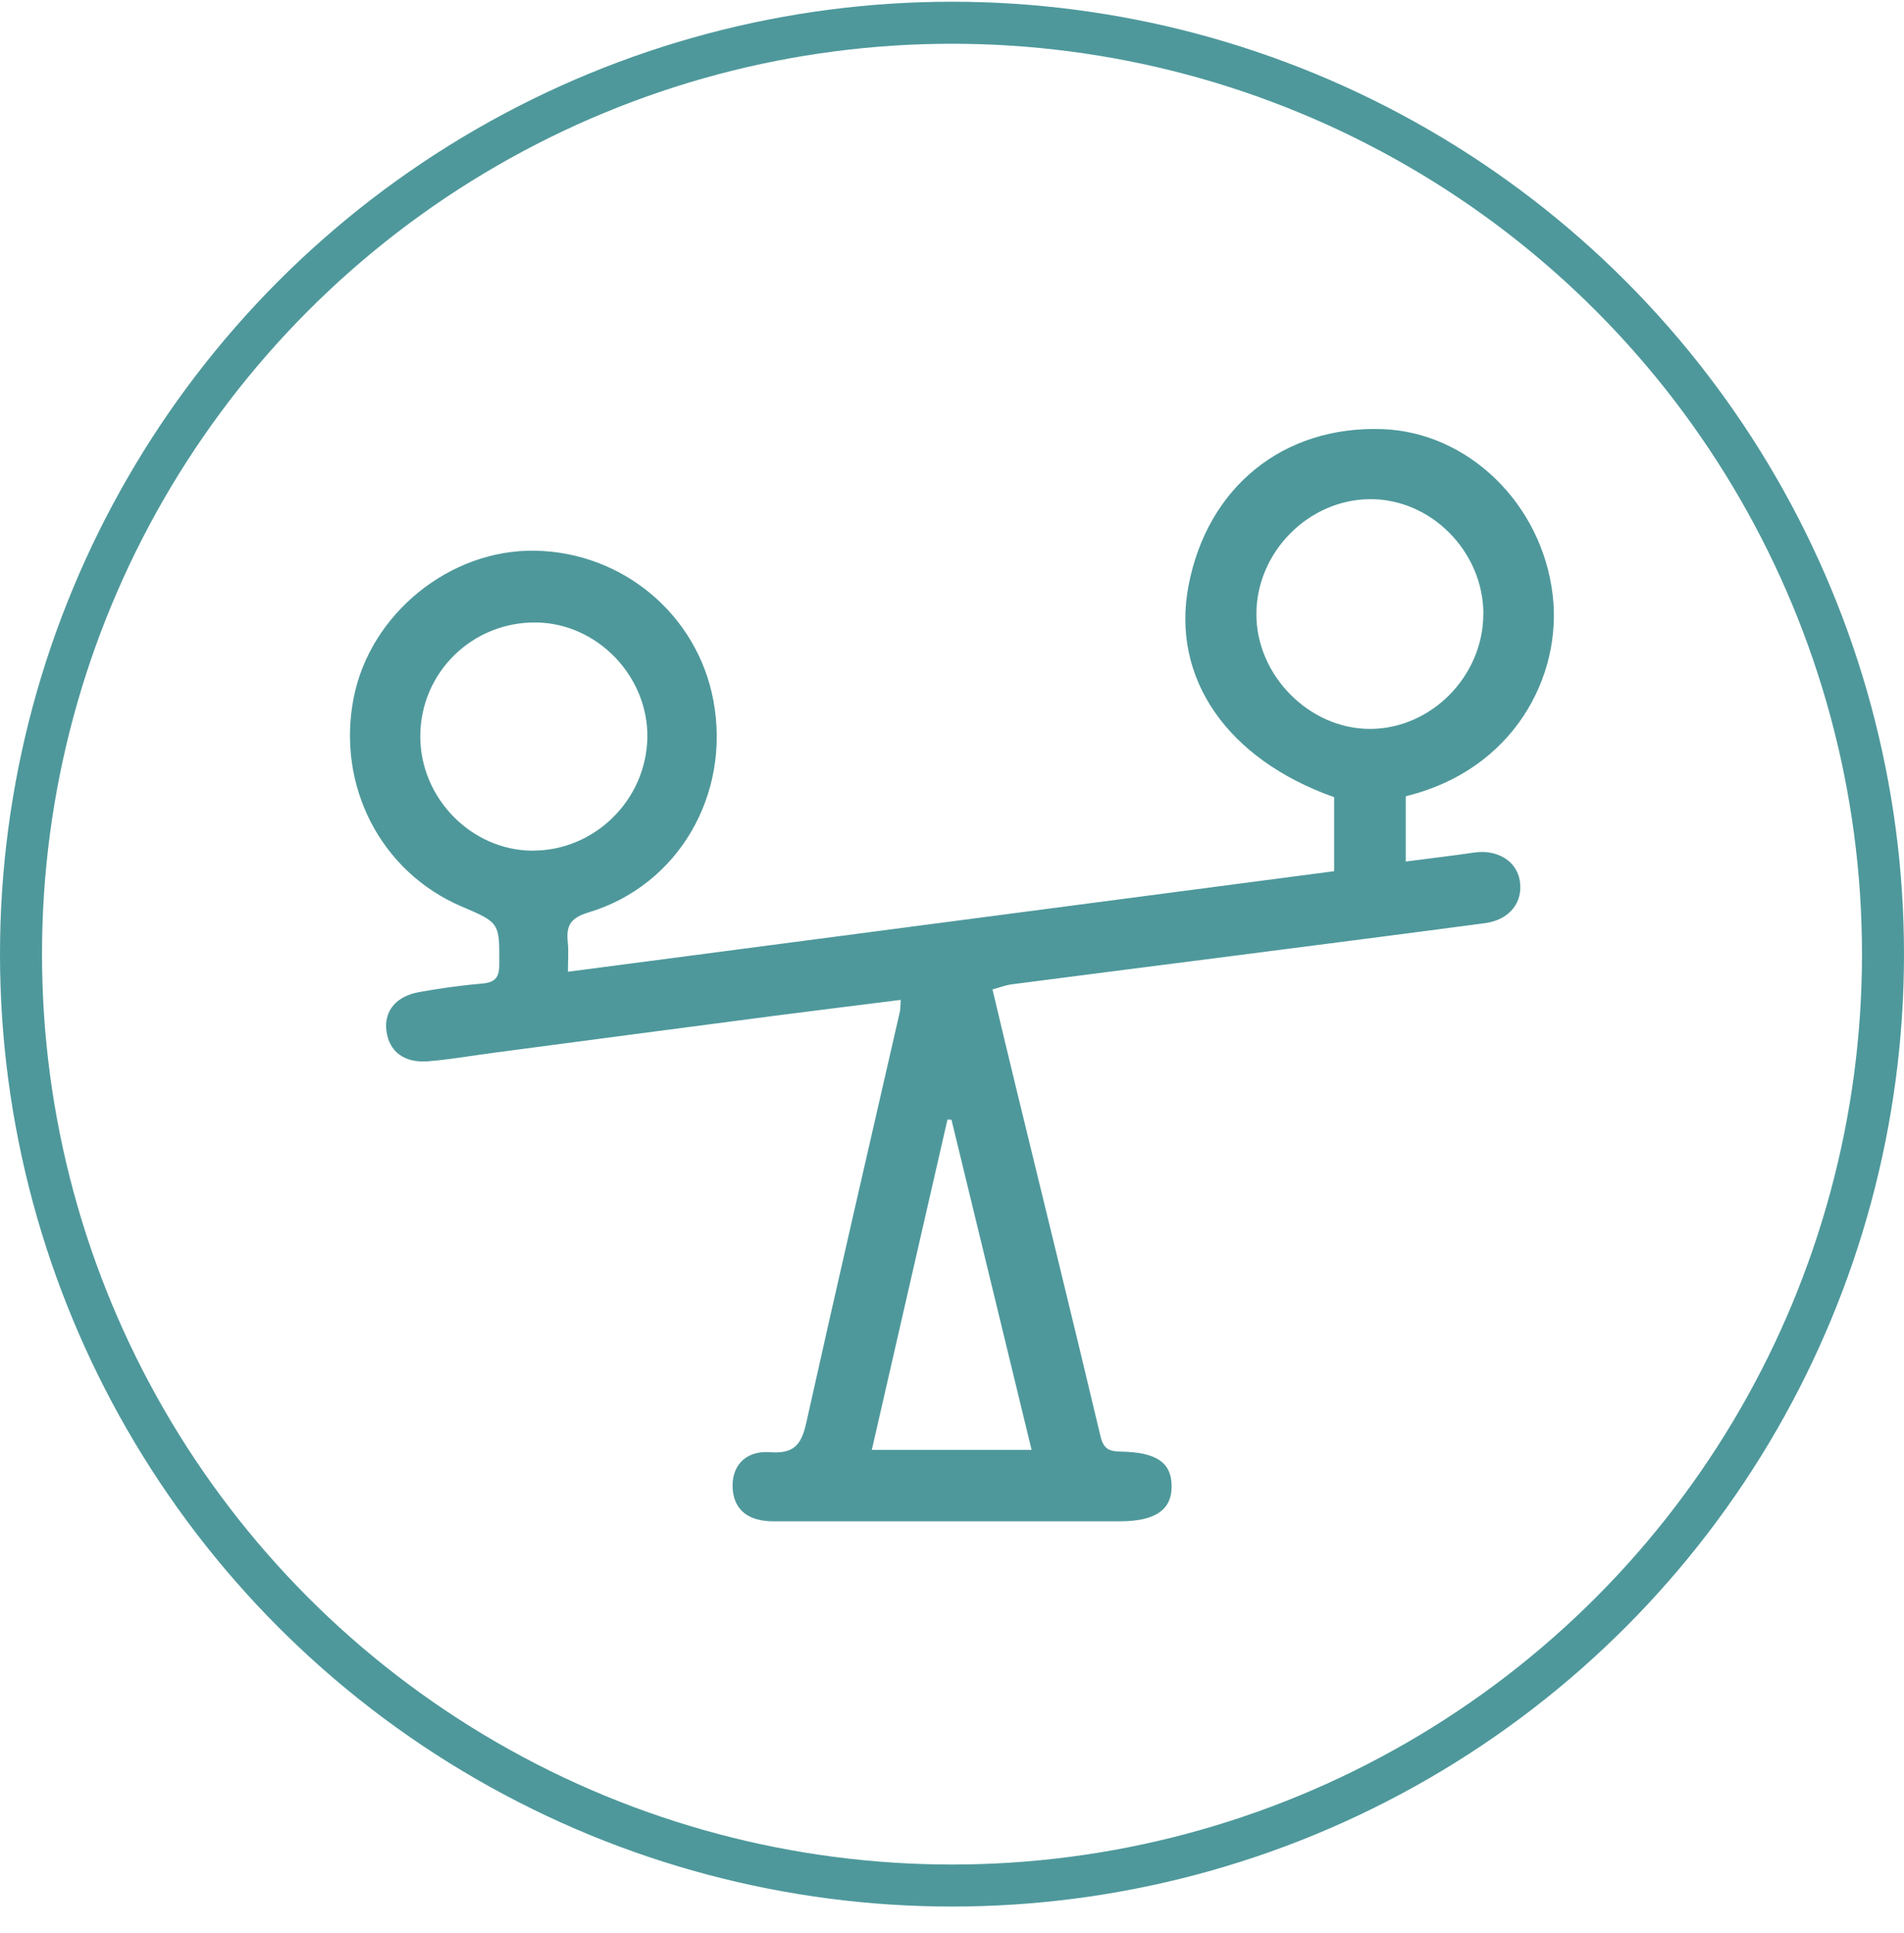
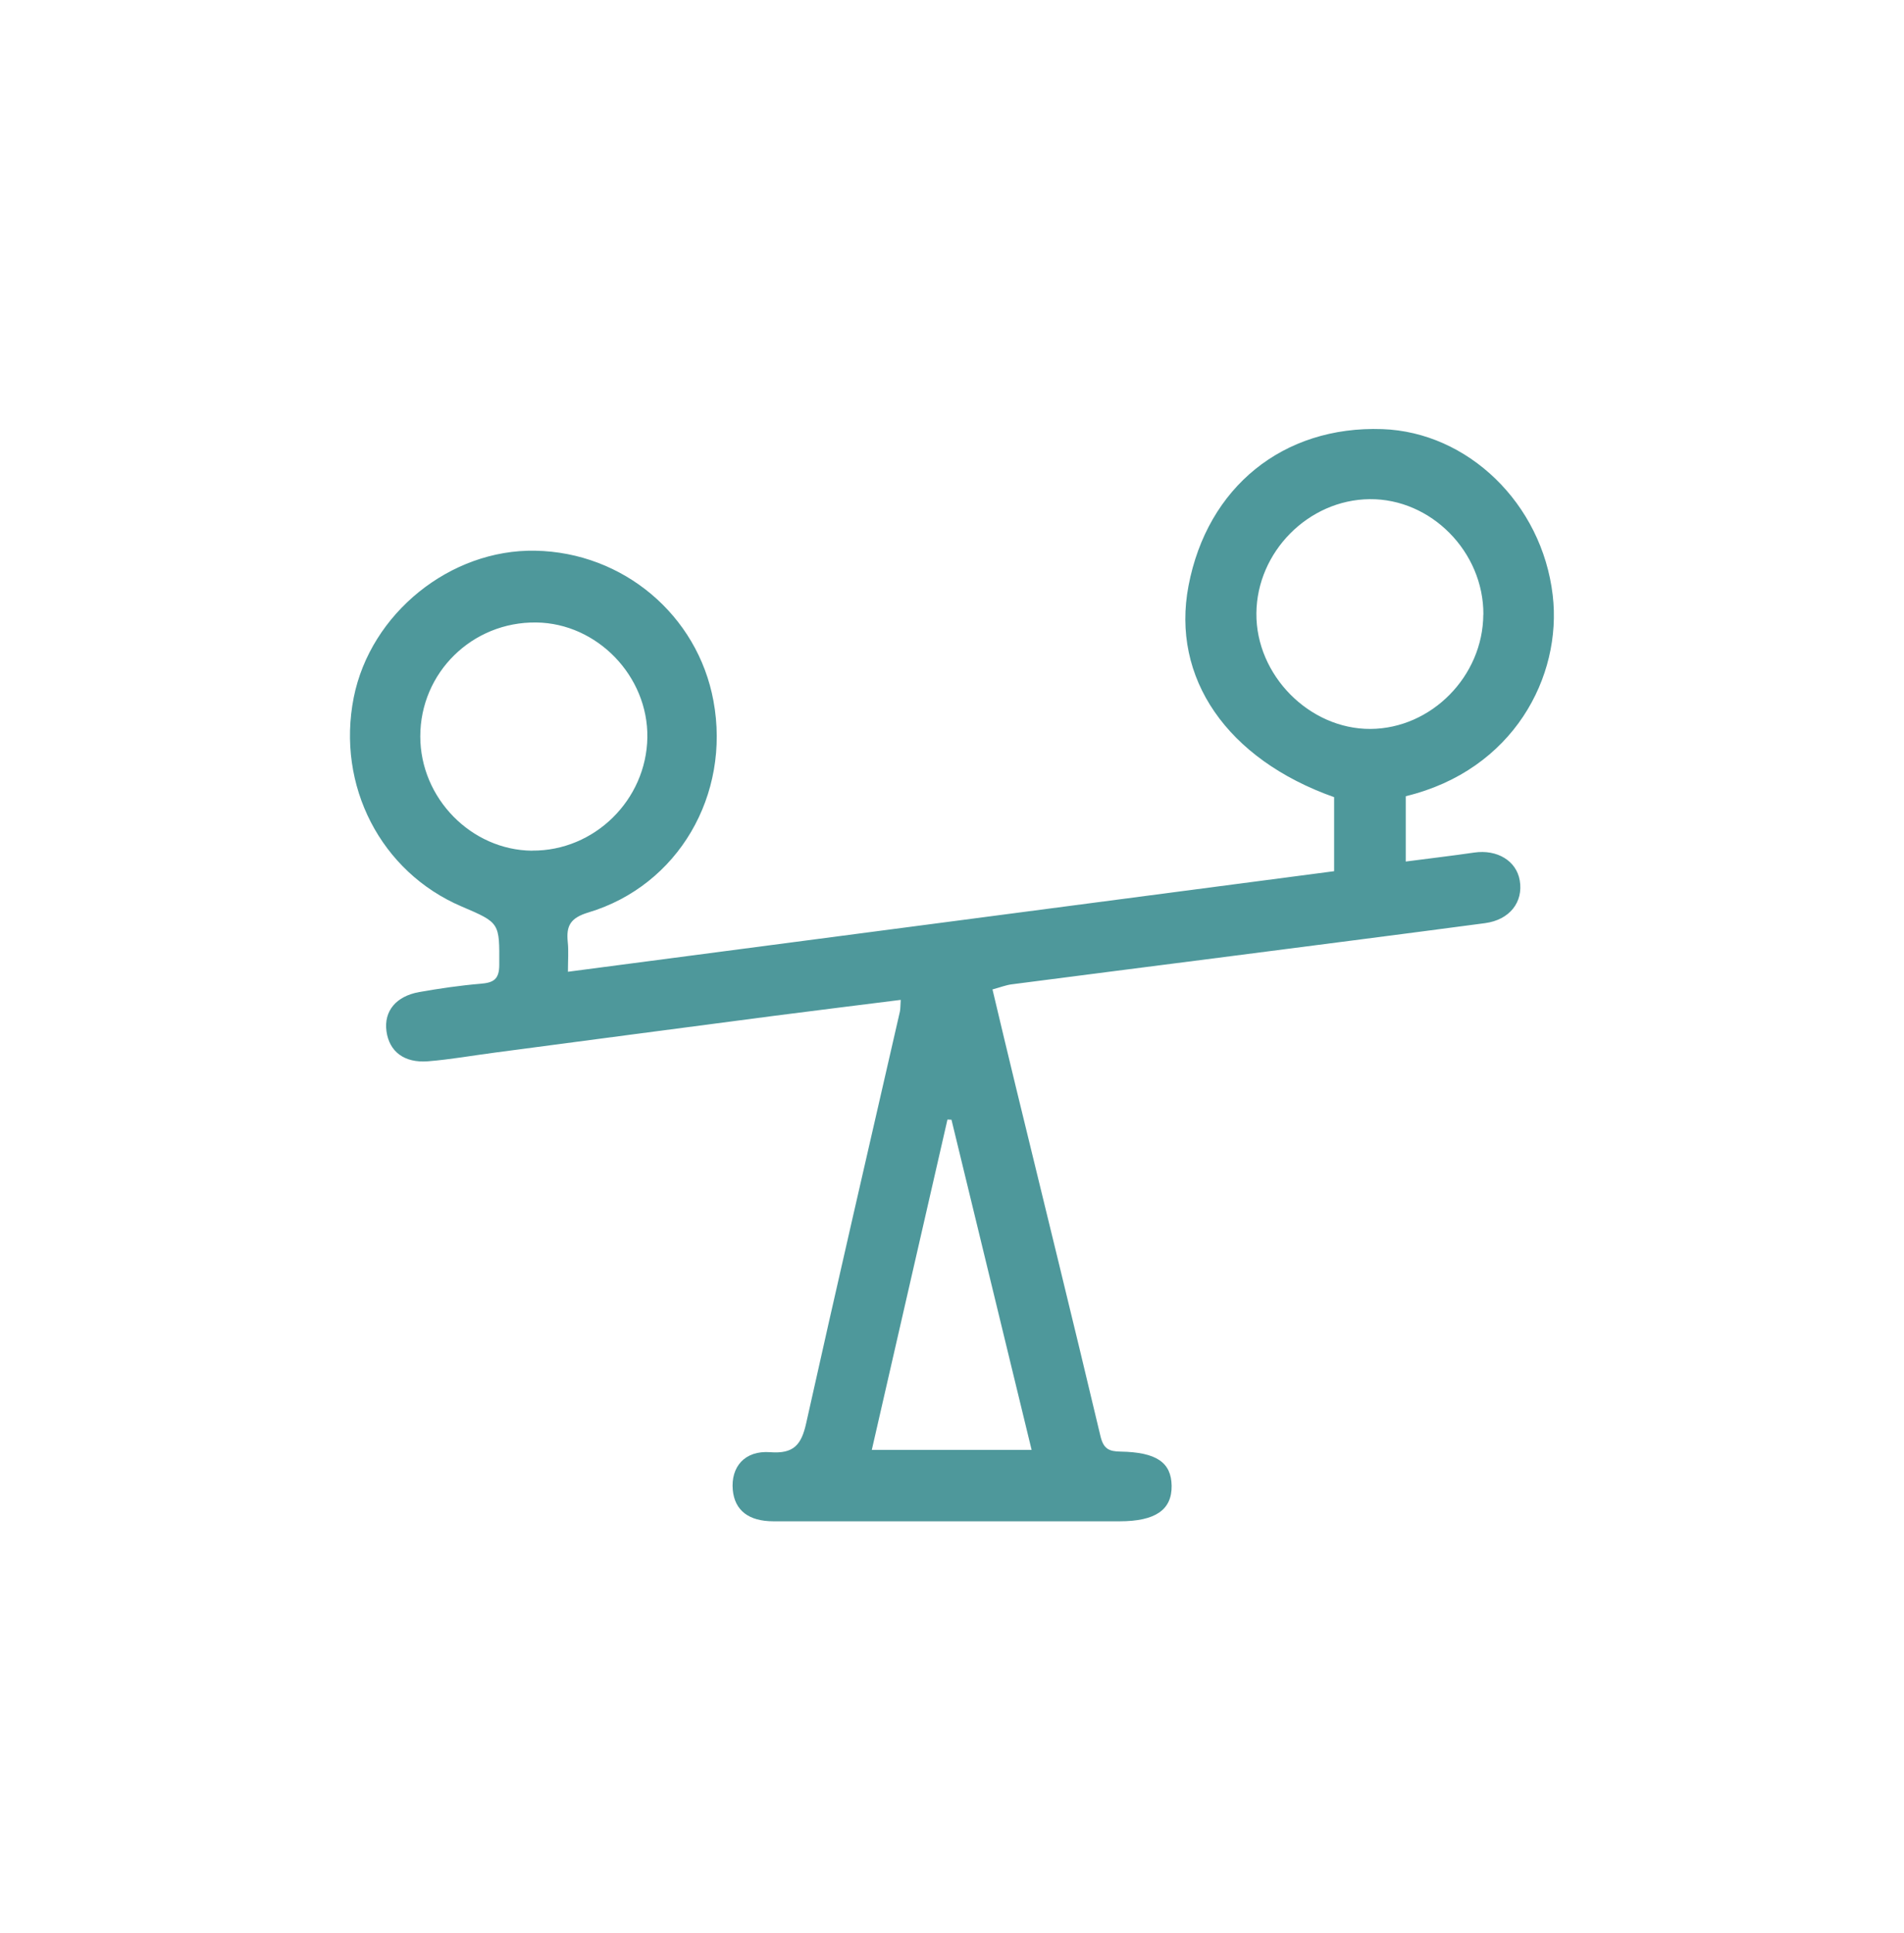
<svg xmlns="http://www.w3.org/2000/svg" width="68" height="69" viewBox="0 0 68 69" fill="none">
-   <circle cx="34" cy="34.062" r="33.25" stroke="#4E989B" stroke-width="1.5" />
-   <path d="M32.175 35.694C30.613 35.891 29.133 36.072 27.657 36.263C24.337 36.697 21.017 37.134 17.697 37.574C16.893 37.678 16.092 37.823 15.288 37.887C14.432 37.955 13.9 37.537 13.802 36.811C13.707 36.097 14.142 35.562 14.979 35.414C15.701 35.288 16.431 35.18 17.162 35.119C17.62 35.082 17.831 34.968 17.831 34.445C17.837 32.947 17.862 32.947 16.489 32.362C13.601 31.131 12.008 28.046 12.634 24.896C13.234 21.899 16.08 19.601 19.118 19.66C22.255 19.718 24.915 21.958 25.48 25.019C26.101 28.375 24.224 31.611 21.014 32.574C20.372 32.768 20.216 33.048 20.277 33.633C20.311 33.956 20.283 34.285 20.283 34.691C29.448 33.488 38.518 32.297 47.647 31.101V28.458C43.816 27.101 41.82 24.2 42.447 20.912C43.119 17.386 45.831 15.196 49.364 15.319C52.419 15.423 55.069 17.968 55.454 21.247C55.797 24.151 54.051 27.495 50.205 28.424V30.756C51.049 30.645 51.85 30.553 52.648 30.436C53.47 30.316 54.158 30.729 54.277 31.433C54.409 32.202 53.916 32.839 53.036 32.956C49.866 33.377 46.696 33.78 43.526 34.19C41.062 34.506 38.595 34.82 36.131 35.14C35.932 35.165 35.739 35.242 35.446 35.322C35.73 36.506 36.005 37.684 36.293 38.856C37.298 42.991 38.319 47.123 39.301 51.264C39.411 51.734 39.616 51.814 40.022 51.821C41.303 51.842 41.832 52.211 41.844 53.039C41.856 53.903 41.26 54.309 39.983 54.309C35.865 54.309 31.747 54.309 27.626 54.309C26.736 54.309 26.241 53.919 26.171 53.193C26.095 52.368 26.596 51.774 27.507 51.842C28.351 51.907 28.623 51.575 28.794 50.799C29.885 45.898 31.019 41.01 32.138 36.118C32.16 36.02 32.154 35.915 32.169 35.691L32.175 35.694ZM19.005 30.366C21.228 30.384 23.086 28.557 23.12 26.326C23.151 24.139 21.329 22.25 19.155 22.222C16.865 22.191 15.01 24.013 15.01 26.289C15.01 28.492 16.829 30.35 19.005 30.369V30.366ZM33.982 39.973C33.933 39.973 33.887 39.97 33.838 39.967C32.939 43.889 32.04 47.815 31.136 51.759H36.843C35.877 47.781 34.929 43.877 33.982 39.976V39.973ZM52.978 21.939C52.99 19.703 51.11 17.798 48.915 17.82C46.732 17.841 44.889 19.7 44.871 21.896C44.852 24.102 46.763 26.034 48.946 26.022C51.119 26.009 52.963 24.142 52.975 21.939H52.978Z" fill="#4E989B" />
+   <path d="M32.175 35.694C30.613 35.891 29.133 36.072 27.657 36.263C24.337 36.697 21.017 37.134 17.697 37.574C16.893 37.678 16.092 37.823 15.288 37.887C14.432 37.955 13.9 37.537 13.802 36.811C13.707 36.097 14.142 35.562 14.979 35.414C15.701 35.288 16.431 35.18 17.162 35.119C17.62 35.082 17.831 34.968 17.831 34.445C17.837 32.947 17.862 32.947 16.489 32.362C13.601 31.131 12.008 28.046 12.634 24.896C13.234 21.899 16.08 19.601 19.118 19.66C22.255 19.718 24.915 21.958 25.48 25.019C26.101 28.375 24.224 31.611 21.014 32.574C20.372 32.768 20.216 33.048 20.277 33.633C20.311 33.956 20.283 34.285 20.283 34.691C29.448 33.488 38.518 32.297 47.647 31.101V28.458C43.816 27.101 41.82 24.2 42.447 20.912C43.119 17.386 45.831 15.196 49.364 15.319C52.419 15.423 55.069 17.968 55.454 21.247C55.797 24.151 54.051 27.495 50.205 28.424V30.756C51.049 30.645 51.85 30.553 52.648 30.436C53.47 30.316 54.158 30.729 54.277 31.433C54.409 32.202 53.916 32.839 53.036 32.956C49.866 33.377 46.696 33.78 43.526 34.19C41.062 34.506 38.595 34.82 36.131 35.14C35.932 35.165 35.739 35.242 35.446 35.322C35.73 36.506 36.005 37.684 36.293 38.856C37.298 42.991 38.319 47.123 39.301 51.264C39.411 51.734 39.616 51.814 40.022 51.821C41.303 51.842 41.832 52.211 41.844 53.039C41.856 53.903 41.26 54.309 39.983 54.309C35.865 54.309 31.747 54.309 27.626 54.309C26.736 54.309 26.241 53.919 26.171 53.193C26.095 52.368 26.596 51.774 27.507 51.842C28.351 51.907 28.623 51.575 28.794 50.799C29.885 45.898 31.019 41.01 32.138 36.118C32.16 36.02 32.154 35.915 32.169 35.691ZM19.005 30.366C21.228 30.384 23.086 28.557 23.12 26.326C23.151 24.139 21.329 22.25 19.155 22.222C16.865 22.191 15.01 24.013 15.01 26.289C15.01 28.492 16.829 30.35 19.005 30.369V30.366ZM33.982 39.973C33.933 39.973 33.887 39.97 33.838 39.967C32.939 43.889 32.04 47.815 31.136 51.759H36.843C35.877 47.781 34.929 43.877 33.982 39.976V39.973ZM52.978 21.939C52.99 19.703 51.11 17.798 48.915 17.82C46.732 17.841 44.889 19.7 44.871 21.896C44.852 24.102 46.763 26.034 48.946 26.022C51.119 26.009 52.963 24.142 52.975 21.939H52.978Z" fill="#4E989B" />
</svg>